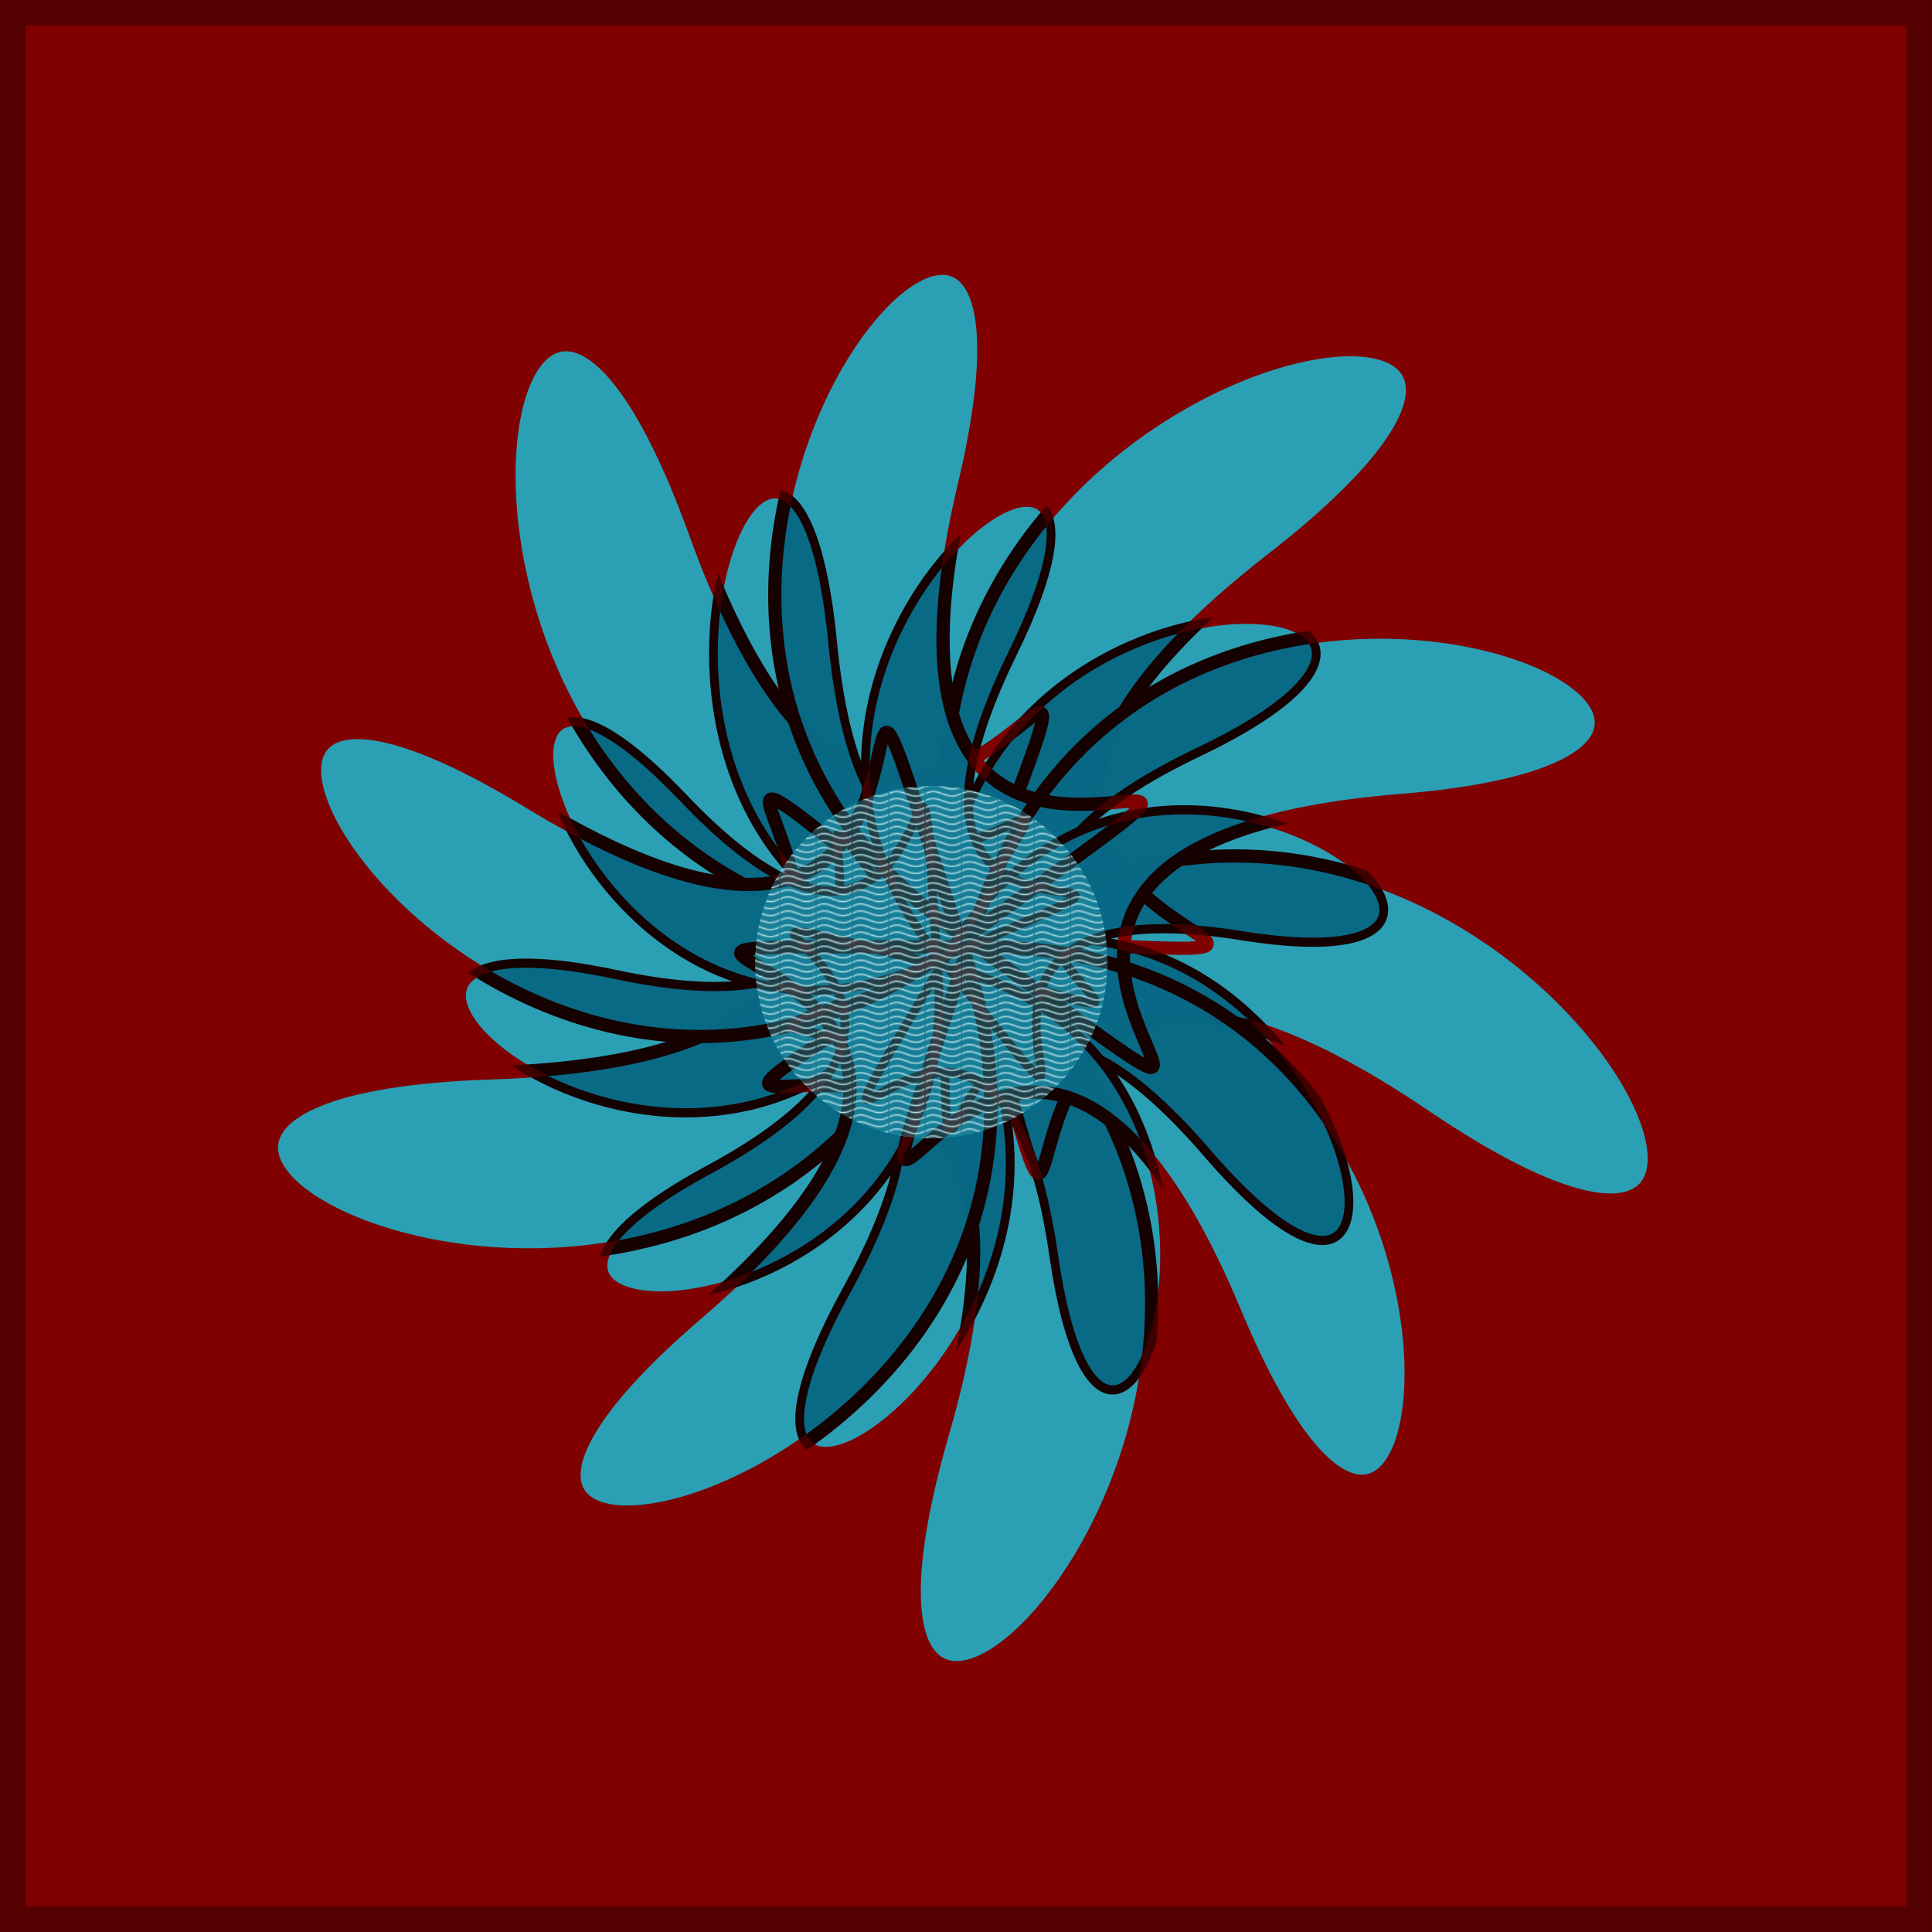
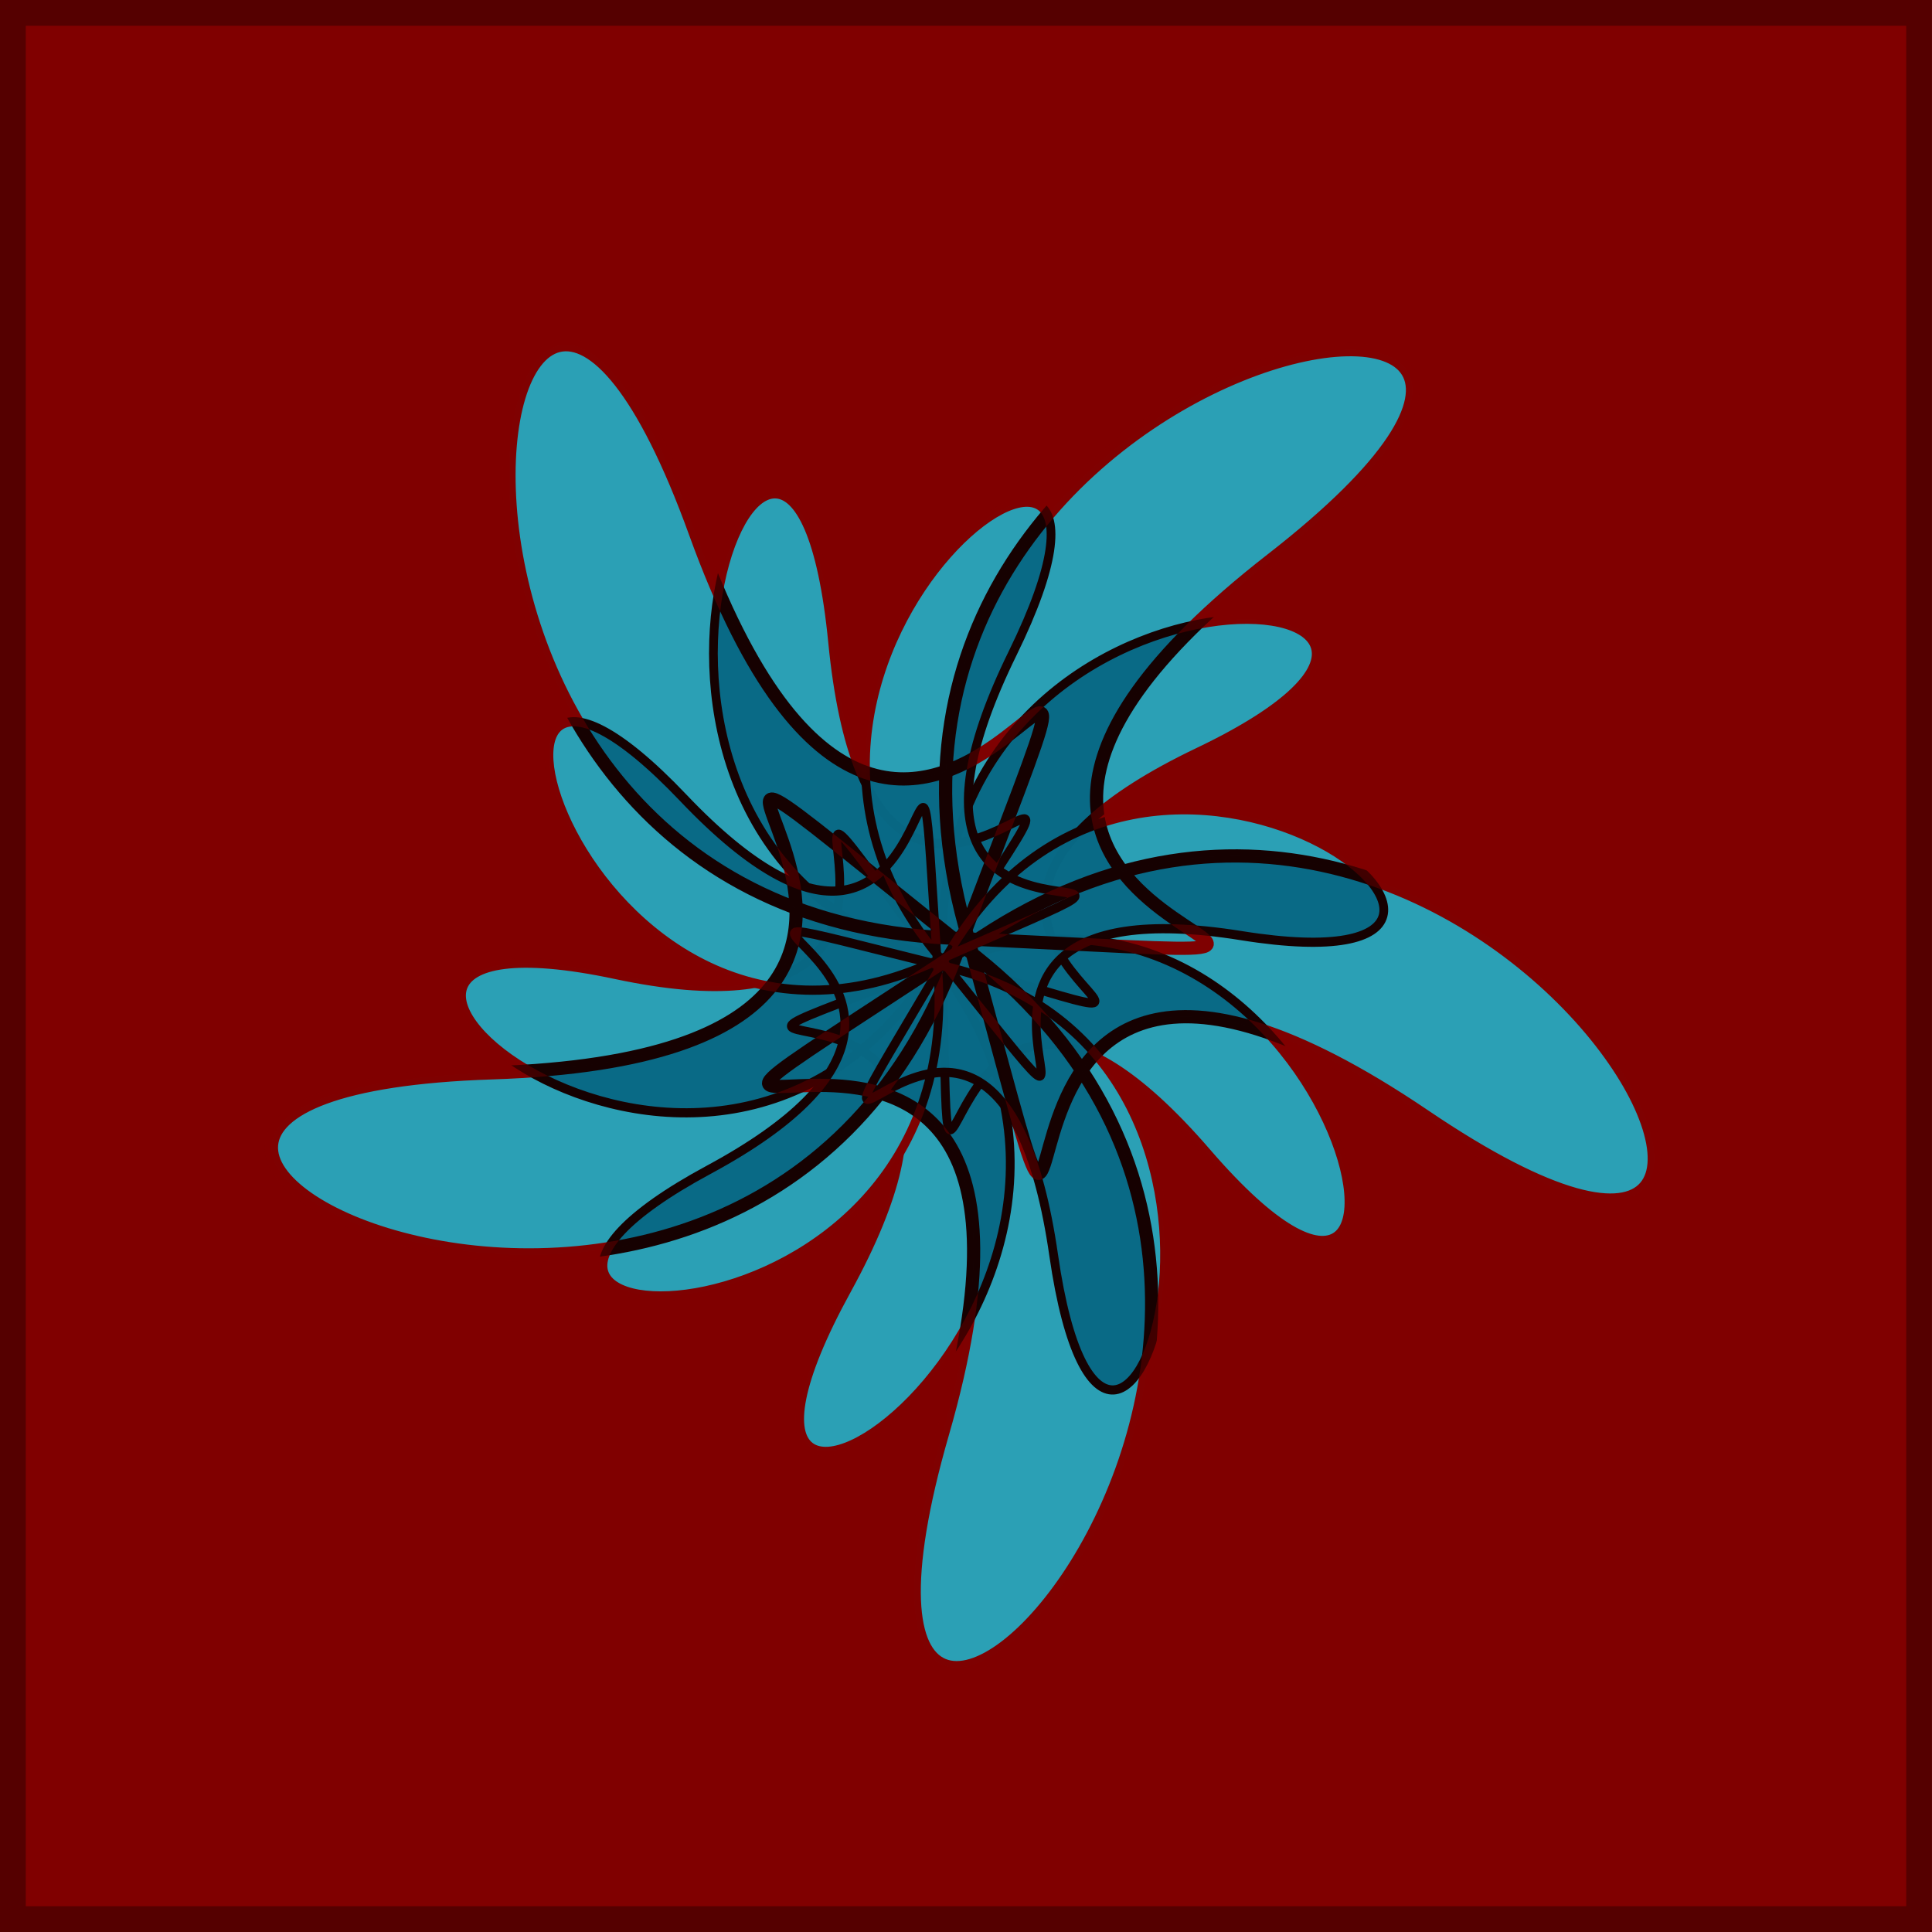
<svg xmlns="http://www.w3.org/2000/svg" xmlns:ns1="http://sodipodi.sourceforge.net/DTD/sodipodi-0.dtd" xmlns:ns2="http://www.inkscape.org/namespaces/inkscape" ns1:docname="Blume Schnee.svg" ns2:version="1.0.1 (3bc2e813f5, 2020-09-07)" version="1.1" id="svg2" viewBox="0 0 150 150" height="150" width="150">
  <defs id="defs4">
    <linearGradient id="linearGradient4152">
      <stop stop-color="#424343" offset="0" id="stop4154" />
      <stop stop-color="#c0ffff" offset="0.36" id="stop4156" />
      <stop stop-color="#ffffff" offset="0.51" id="stop4158" />
      <stop stop-color="#c0ffff" offset="0.66" id="stop4160" />
      <stop stop-color="#424343" offset="1" id="stop4162" />
    </linearGradient>
    <linearGradient id="linearGradient4178">
      <stop stop-color="#020202" offset="0" id="stop4180" />
      <stop stop-color="#01407f" offset="0.2" id="stop4182" />
      <stop stop-color="#127dcf" offset="0.4" id="stop4184" />
      <stop stop-color="#47b1f7" offset="0.6" id="stop4186" />
      <stop stop-color="#97ddfe" offset="0.8" id="stop4188" />
      <stop stop-color="#fbffff" offset="1" id="stop4190" />
    </linearGradient>
    <linearGradient id="linearGradient4207">
      <stop stop-color="#481318" offset="0" id="stop4209" />
      <stop stop-color="#edafb9" offset="0.2" id="stop4211" />
      <stop stop-color="#ffffac" offset="0.4" id="stop4213" />
      <stop stop-color="#402a16" offset="0.6" id="stop4215" />
      <stop stop-color="#454e00" offset="0.8" id="stop4217" />
      <stop stop-color="#eec28c" offset="1" id="stop4219" />
    </linearGradient>
    <filter style="color-interpolation-filters:sRGB" ns2:label="Snow" id="filter3365">
      <feConvolveMatrix order="3 3" kernelMatrix="1 1 1 0 0 0 -1 -1 -1" preserveAlpha="false" divisor="3" id="feConvolveMatrix3343" />
      <feMorphology operator="dilate" radius="1 7.365" id="feMorphology3345" />
      <feGaussianBlur stdDeviation="1.627" result="result0" id="feGaussianBlur3347" />
      <feColorMatrix values="0 0 0 0 0 0 0 0 0 0 0 0 0 0 0 0 0 0 10 0" result="result1" id="feColorMatrix3349" />
      <feOffset dx="0" dy="1" result="result5" id="feOffset3351" />
      <feDiffuseLighting in="result0" diffuseConstant="2.261" surfaceScale="1" id="feDiffuseLighting3355">
        <feDistantLight azimuth="225" elevation="32" id="feDistantLight3353" />
      </feDiffuseLighting>
      <feComposite in2="result1" operator="in" result="result2" id="feComposite3357" />
      <feColorMatrix values="0.4 0 0 0 0.6 0 0.4 0 0 0.6 0 0 0 0 1 0 0 0 1 0" result="result4" id="feColorMatrix3359" />
      <feComposite in2="result5" in="result4" id="feComposite3361" />
      <feComposite in2="SourceGraphic" id="feComposite3363" />
    </filter>
    <filter ns2:label="Raised Border" ns2:menu="Bevels" ns2:menu-tooltip="Strongly raised border around a flat surface" height="1.5" width="1.5" y="-0.25" x="-0.25" style="color-interpolation-filters:sRGB" id="filter2990">
      <feGaussianBlur stdDeviation="4" result="result1" id="feGaussianBlur2968" />
      <feComposite in="result1" in2="result1" result="result4" operator="in" id="feComposite2970" />
      <feGaussianBlur stdDeviation="2" result="result6" in="result4" id="feGaussianBlur2972" />
      <feComposite operator="xor" in="result6" in2="result4" result="result8" id="feComposite2974" />
      <feComposite operator="atop" result="fbSourceGraphic" in="result4" in2="result8" id="feComposite2976" />
      <feSpecularLighting specularExponent="10" specularConstant="1.3" surfaceScale="3" lighting-color="#ffffff" result="result1" in="fbSourceGraphic" id="feSpecularLighting2980">
        <feDistantLight azimuth="235" elevation="55" id="feDistantLight2978" />
      </feSpecularLighting>
      <feComposite operator="atop" result="result2" in="result1" in2="fbSourceGraphic" id="feComposite2982" />
      <feComposite k3="1" k2="1" operator="arithmetic" result="result4" in="fbSourceGraphic" in2="result2" id="feComposite2984" k1="0" k4="0" />
      <feComposite operator="over" in="result4" in2="SourceGraphic" id="feComposite2986" />
      <feBlend mode="multiply" in2="result2" id="feBlend2988" />
    </filter>
    <filter ns2:label="Raised Border" ns2:menu="Bevels" ns2:menu-tooltip="Strongly raised border around a flat surface" height="1.5" width="1.5" y="-0.25" x="-0.25" style="color-interpolation-filters:sRGB" id="filter3014">
      <feGaussianBlur stdDeviation="4" result="result1" id="feGaussianBlur2992" />
      <feComposite in="result1" in2="result1" result="result4" operator="in" id="feComposite2994" />
      <feGaussianBlur stdDeviation="2" result="result6" in="result4" id="feGaussianBlur2996" />
      <feComposite operator="xor" in="result6" in2="result4" result="result8" id="feComposite2998" />
      <feComposite operator="atop" result="fbSourceGraphic" in="result4" in2="result8" id="feComposite3000" />
      <feSpecularLighting specularExponent="10" specularConstant="1.3" surfaceScale="3" lighting-color="#ffffff" result="result1" in="fbSourceGraphic" id="feSpecularLighting3004">
        <feDistantLight azimuth="235" elevation="55" id="feDistantLight3002" />
      </feSpecularLighting>
      <feComposite operator="atop" result="result2" in="result1" in2="fbSourceGraphic" id="feComposite3006" />
      <feComposite k3="1" k2="1" operator="arithmetic" result="result4" in="fbSourceGraphic" in2="result2" id="feComposite3008" k1="0" k4="0" />
      <feComposite operator="over" in="result4" in2="SourceGraphic" id="feComposite3010" />
      <feBlend mode="multiply" in2="result2" id="feBlend3012" />
    </filter>
    <pattern ns2:collect="always" patternUnits="userSpaceOnUse" width="30.066" height="5.181" id="Wavywhite" ns2:stockid="Wavy white">
      <path style="fill:white;stroke:none;" d="M 7.597,0.061 C 5.079,-0.187 2.656,0.302 -0.01,1.788 L -0.01,3.061 C 2.773,1.431 5.173,1.052 7.472,1.280 C 9.770,1.508 11.969,2.361 14.253,3.218 C 18.820,4.931 23.804,6.676 30.066,3.061 L 30.062,1.788 C 23.622,5.497 19.246,3.770 14.691,2.061 C 12.413,1.207 10.115,0.311 7.597,0.061 z " id="path2432" />
    </pattern>
    <filter ns2:collect="always" style="color-interpolation-filters:sRGB" id="filter3466" x="-0.024" width="1.048" y="-0.024" height="1.048">
      <feGaussianBlur ns2:collect="always" stdDeviation="3.002" id="feGaussianBlur3468" />
    </filter>
  </defs>
  <ns1:namedview ns2:showpageshadow="false" ns2:pagecheckerboard="true" ns2:document-rotation="0" objecttolerance="20" ns2:window-maximized="1" ns2:window-y="-9" ns2:window-x="-9" ns2:window-height="997" ns2:window-width="1920" showborder="true" fit-margin-bottom="0" fit-margin-right="0" fit-margin-left="0" fit-margin-top="0" units="px" showgrid="false" ns2:current-layer="layer1" ns2:document-units="px" ns2:cy="65.265192" ns2:cx="194.83142" ns2:zoom="2.5314423" ns2:pageshadow="2" ns2:pageopacity="0.0" borderopacity="1.0" bordercolor="#666666" pagecolor="#ffffff" id="base">
    <ns2:grid originy="100.524" originx="99.087" spacingy="10" spacingx="10" id="grid6433" type="xygrid" />
  </ns1:namedview>
  <g transform="translate(61.476,-923.111)" id="layer1" ns2:groupmode="layer" ns2:label="Ebene 1">
    <g id="g5169" transform="translate(-221.218,39.108)">
      <g id="g5151">
        <rect y="885.003" x="160.741" height="148" width="148" id="rect4136" style="fill:#800000;fill-opacity:1;fill-rule:evenodd;stroke:#550000;stroke-width:2;stroke-miterlimit:4;stroke-dasharray:none;stroke-dashoffset:0;stroke-opacity:1" />
        <g id="g3483" transform="matrix(0.091,0,0,0.091,406.513,913.727)">
          <g id="g3067" transform="matrix(0.994,0,0,0.994,-1581.531,272.318)" style="filter:url(#filter3365)">
            <g id="g3055">
              <g id="g2784" style="stroke:#f9ffff;stroke-opacity:1;filter:url(#filter2990)">
                <g id="g839" style="opacity:1;stroke:#f9ffff;stroke-width:11.339;stroke-miterlimit:4;stroke-dasharray:none;stroke-opacity:1">
                  <path id="path833" style="opacity:0.99;fill:#2aa3b8;fill-opacity:0.992;stroke:#800000;stroke-width:11.339;stroke-miterlimit:4;stroke-dasharray:none;stroke-opacity:1" ns2:transform-center-x="-0.14398234" ns2:transform-center-y="-0.84178766" d="M 85.714,354.286 C 527.235,653.403 150.799,-92.379 -294.71,200.765 -758.591,505.998 -173.886,93.142 -328.03,626.613 c -148.04,512.344 444.916,-76.127 28.449,-409.245 -433.641,-346.855 139.692,81.653 -415.302,99.905 -533.015,17.529 209.888,399.615 398.007,-99.407 195.876,-519.601 -34.489,158.088 -223.351,-364.104 -181.381,-501.511 -315.198,323.103 217.533,347.809 C 232.004,227.294 -483.703,217.621 -45.431,-123.363 375.484,-450.842 -450.122,-323.289 -308.995,191.002 -162.048,726.501 -374.014,42.834 85.714,354.286 Z" />
-                   <path id="path835" style="opacity:0.99;fill:#2aa3b8;fill-opacity:0.992;stroke:#800000;stroke-width:11.339;stroke-miterlimit:4;stroke-dasharray:none;stroke-opacity:1" ns2:transform-center-x="-0.14398234" ns2:transform-center-y="-0.84178766" d="M -77.143,522.857 C 113.718,980.608 201.682,208.209 -294.265,209.171 c -517.948,1.005 148.652,-22.653 -244.412,314.647 -376.368,322.972 385.41,167.946 231.238,-303.429 -161.01,-492.287 67.48,134.376 -374.775,-135.219 -423.469,-258.143 -40.628,418.444 360.035,126.156 418.438,-305.255 -106.947,105.702 12.789,-398.217 114.65,-482.513 -410.519,90.667 -8.725,381.398 C 101.505,498.137 -451.691,125.459 64.565,83.615 558.891,43.549 -148.522,-278.794 -300.862,193.176 -459.961,686.084 -276.471,44.799 -77.143,522.857 Z" />
                </g>
              </g>
              <g id="g3044" transform="matrix(1.076,0,0,1.102,3.803,-40.028)">
                <g id="g2966" style="stroke:#f9ffff;stroke-opacity:1;filter:url(#filter3014)" transform="matrix(0.596,0.145,-0.149,0.613,-95.909,156.783)">
                  <g id="g2964" style="opacity:1;stroke:#f9ffff;stroke-width:11.339;stroke-miterlimit:4;stroke-dasharray:none;stroke-opacity:1">
-                     <path id="path2960" style="opacity:0.99;fill:#2aa3b8;fill-opacity:0.992;stroke:#800000;stroke-width:11.339;stroke-miterlimit:4;stroke-dasharray:none;stroke-opacity:1" ns2:transform-center-x="-0.14398234" ns2:transform-center-y="-0.84178766" d="M 85.714,354.286 C 527.235,653.403 150.799,-92.379 -294.71,200.765 -758.591,505.998 -173.886,93.142 -328.03,626.613 c -148.04,512.344 444.916,-76.127 28.449,-409.245 -433.641,-346.855 139.692,81.653 -415.302,99.905 -533.015,17.529 209.888,399.615 398.007,-99.407 195.876,-519.601 -34.489,158.088 -223.351,-364.104 -181.381,-501.511 -315.198,323.103 217.533,347.809 C 232.004,227.294 -483.703,217.621 -45.431,-123.363 375.484,-450.842 -450.122,-323.289 -308.995,191.002 -162.048,726.501 -374.014,42.834 85.714,354.286 Z" />
+                     <path id="path2960" style="opacity:0.99;fill:#2aa3b8;fill-opacity:0.992;stroke:#800000;stroke-width:11.339;stroke-miterlimit:4;stroke-dasharray:none;stroke-opacity:1" ns2:transform-center-x="-0.14398234" ns2:transform-center-y="-0.84178766" d="M 85.714,354.286 C 527.235,653.403 150.799,-92.379 -294.71,200.765 -758.591,505.998 -173.886,93.142 -328.03,626.613 c -148.04,512.344 444.916,-76.127 28.449,-409.245 -433.641,-346.855 139.692,81.653 -415.302,99.905 -533.015,17.529 209.888,399.615 398.007,-99.407 195.876,-519.601 -34.489,158.088 -223.351,-364.104 -181.381,-501.511 -315.198,323.103 217.533,347.809 C 232.004,227.294 -483.703,217.621 -45.431,-123.363 375.484,-450.842 -450.122,-323.289 -308.995,191.002 -162.048,726.501 -374.014,42.834 85.714,354.286 " />
                    <path id="path2962" style="opacity:0.99;fill:#2aa3b8;fill-opacity:0.992;stroke:#800000;stroke-width:11.339;stroke-miterlimit:4;stroke-dasharray:none;stroke-opacity:1" ns2:transform-center-x="-0.14398234" ns2:transform-center-y="-0.84178766" d="M -77.143,522.857 C 113.718,980.608 201.682,208.209 -294.265,209.171 c -517.948,1.005 148.652,-22.653 -244.412,314.647 -376.368,322.972 385.41,167.946 231.238,-303.429 -161.01,-492.287 67.48,134.376 -374.775,-135.219 -423.469,-258.143 -40.628,418.444 360.035,126.156 418.438,-305.255 -106.947,105.702 12.789,-398.217 114.65,-482.513 -410.519,90.667 -8.725,381.398 C 101.505,498.137 -451.691,125.459 64.565,83.615 558.891,43.549 -148.522,-278.794 -300.862,193.176 -459.961,686.084 -276.471,44.799 -77.143,522.857 Z" />
                  </g>
                </g>
              </g>
            </g>
          </g>
-           <circle style="opacity:1;fill:url(#Wavywhite);fill-opacity:1;stroke:none;stroke-width:7.701;stroke-miterlimit:4;stroke-dasharray:none;stroke-opacity:1" id="path3367" cx="-1917.143" cy="494.286" r="150.39" />
-           <circle style="opacity:0.615;fill:#32a3b6;fill-opacity:0.988;stroke:none;stroke-width:7.701;stroke-miterlimit:4;stroke-dasharray:none;stroke-opacity:1;filter:url(#filter3466)" id="circle3444" cx="-1917.143" cy="494.286" r="150.39" />
        </g>
      </g>
    </g>
  </g>
</svg>